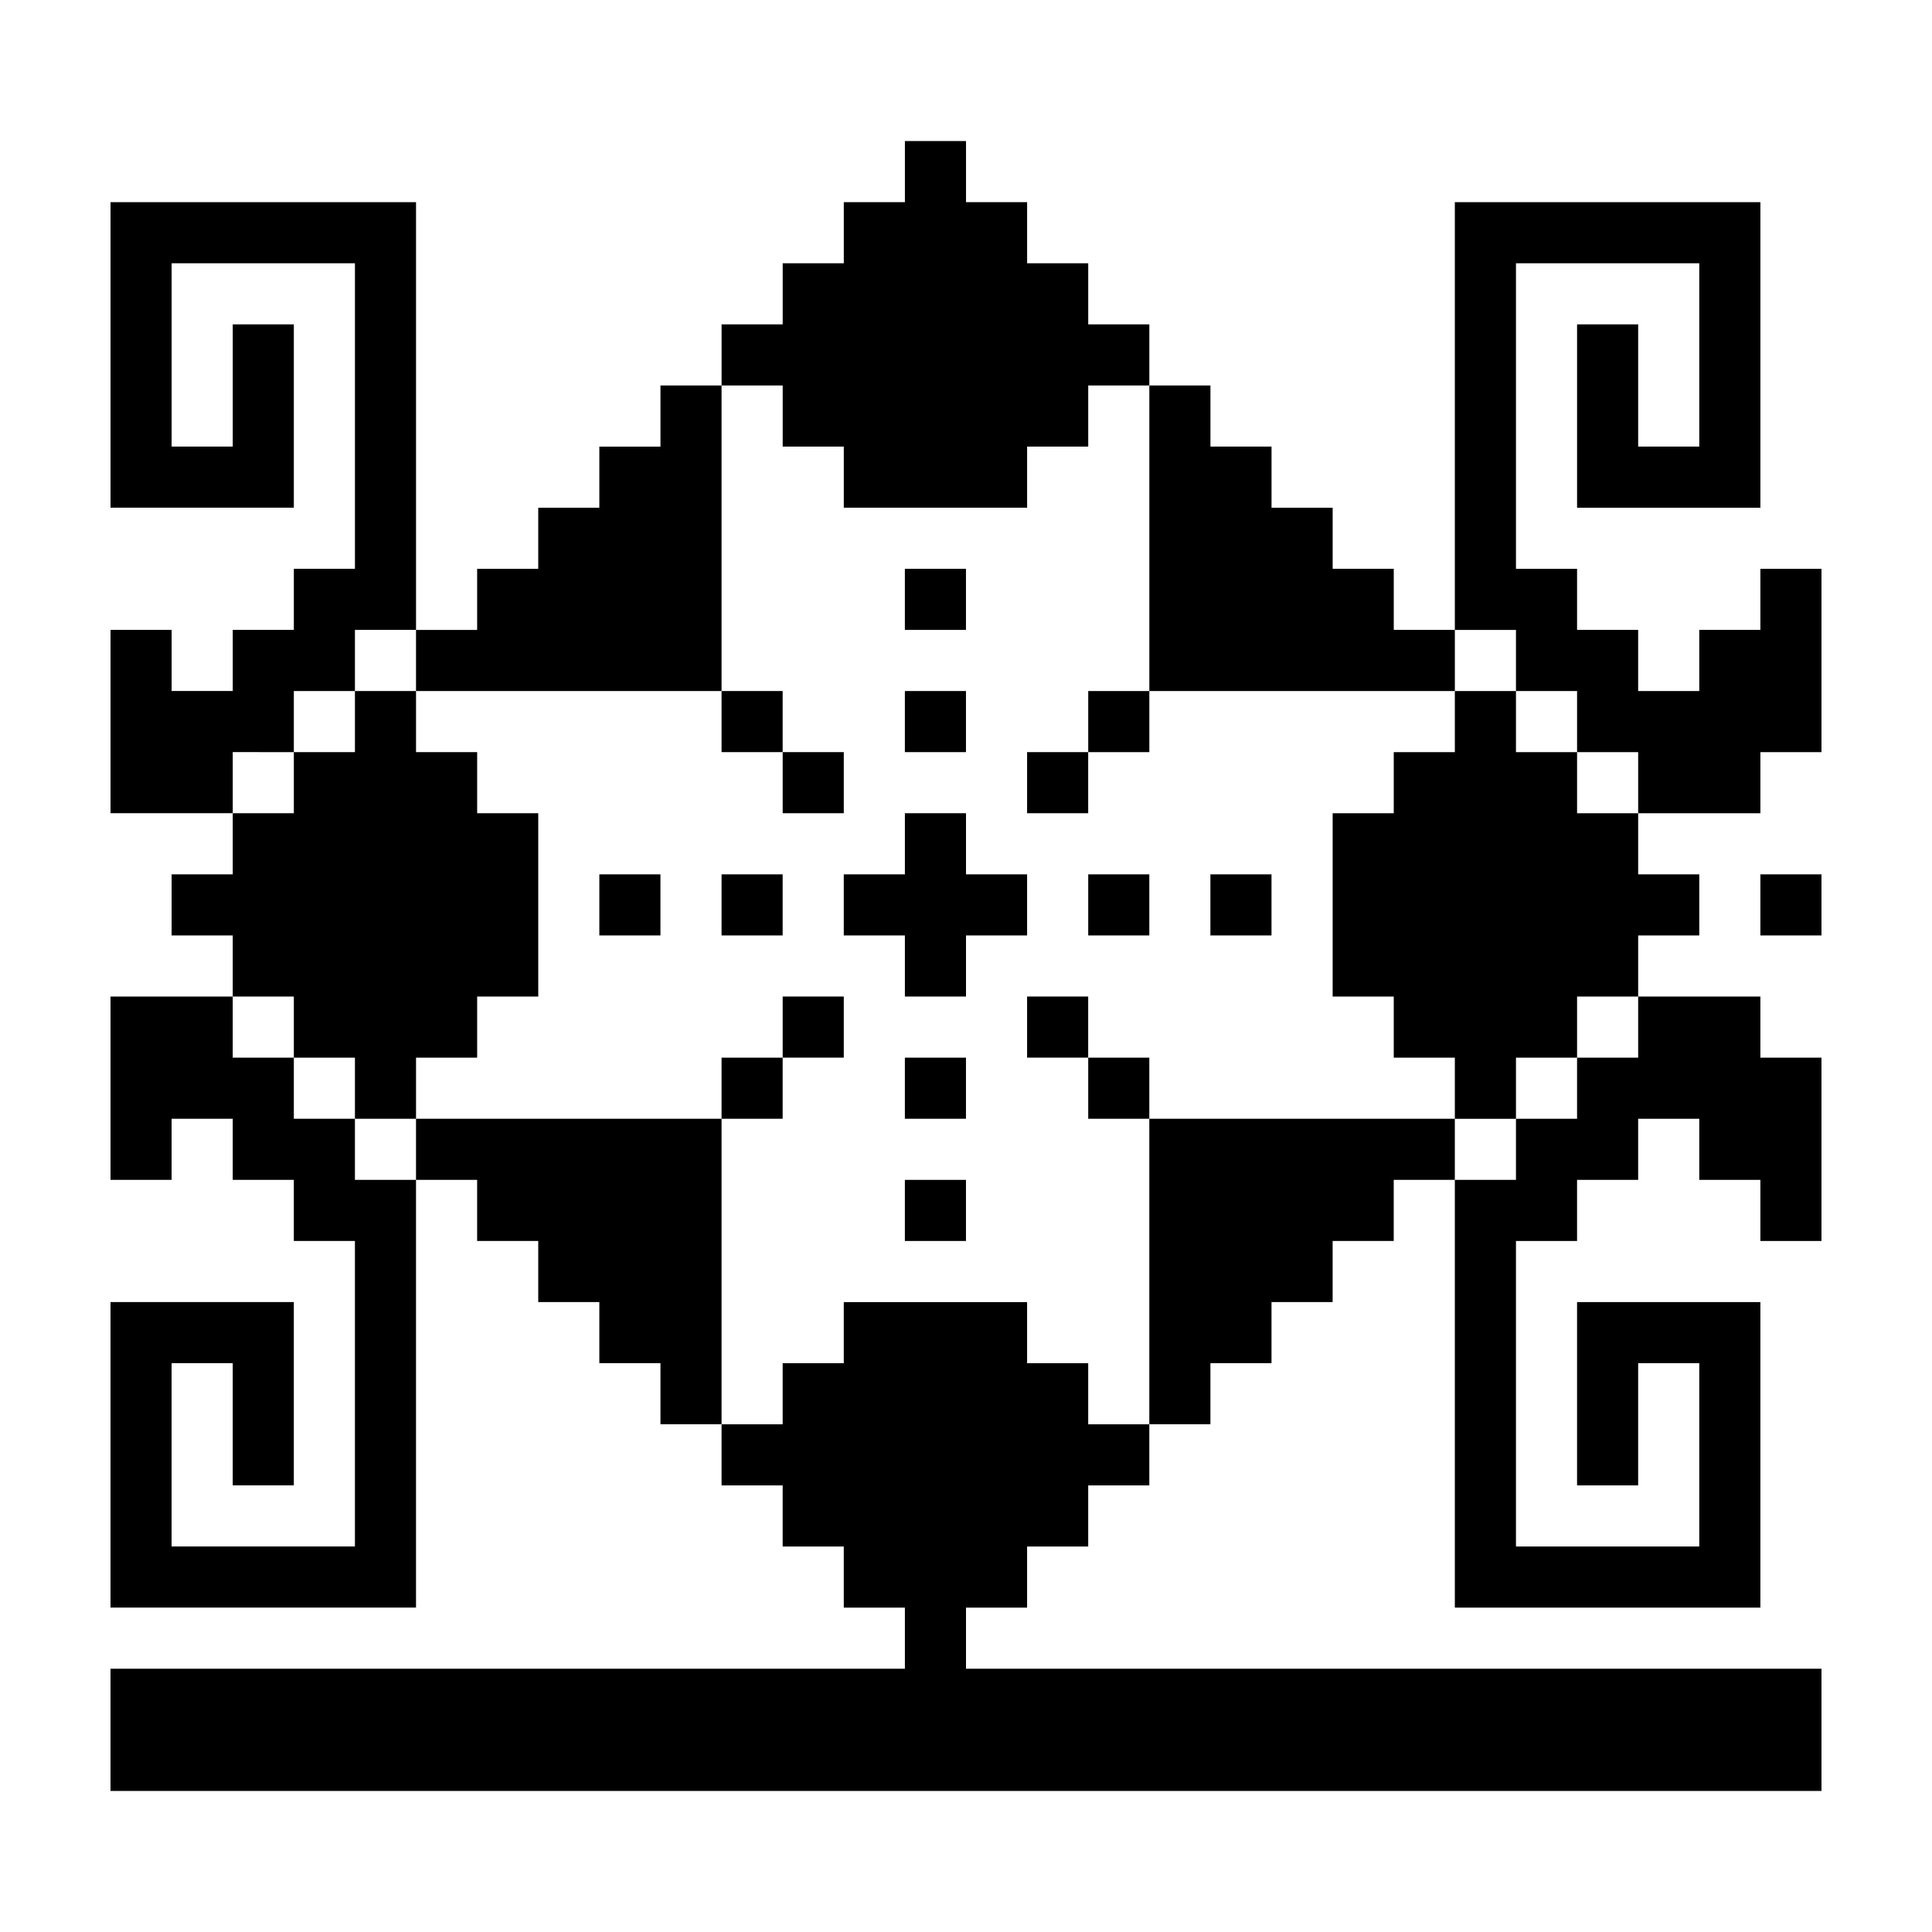
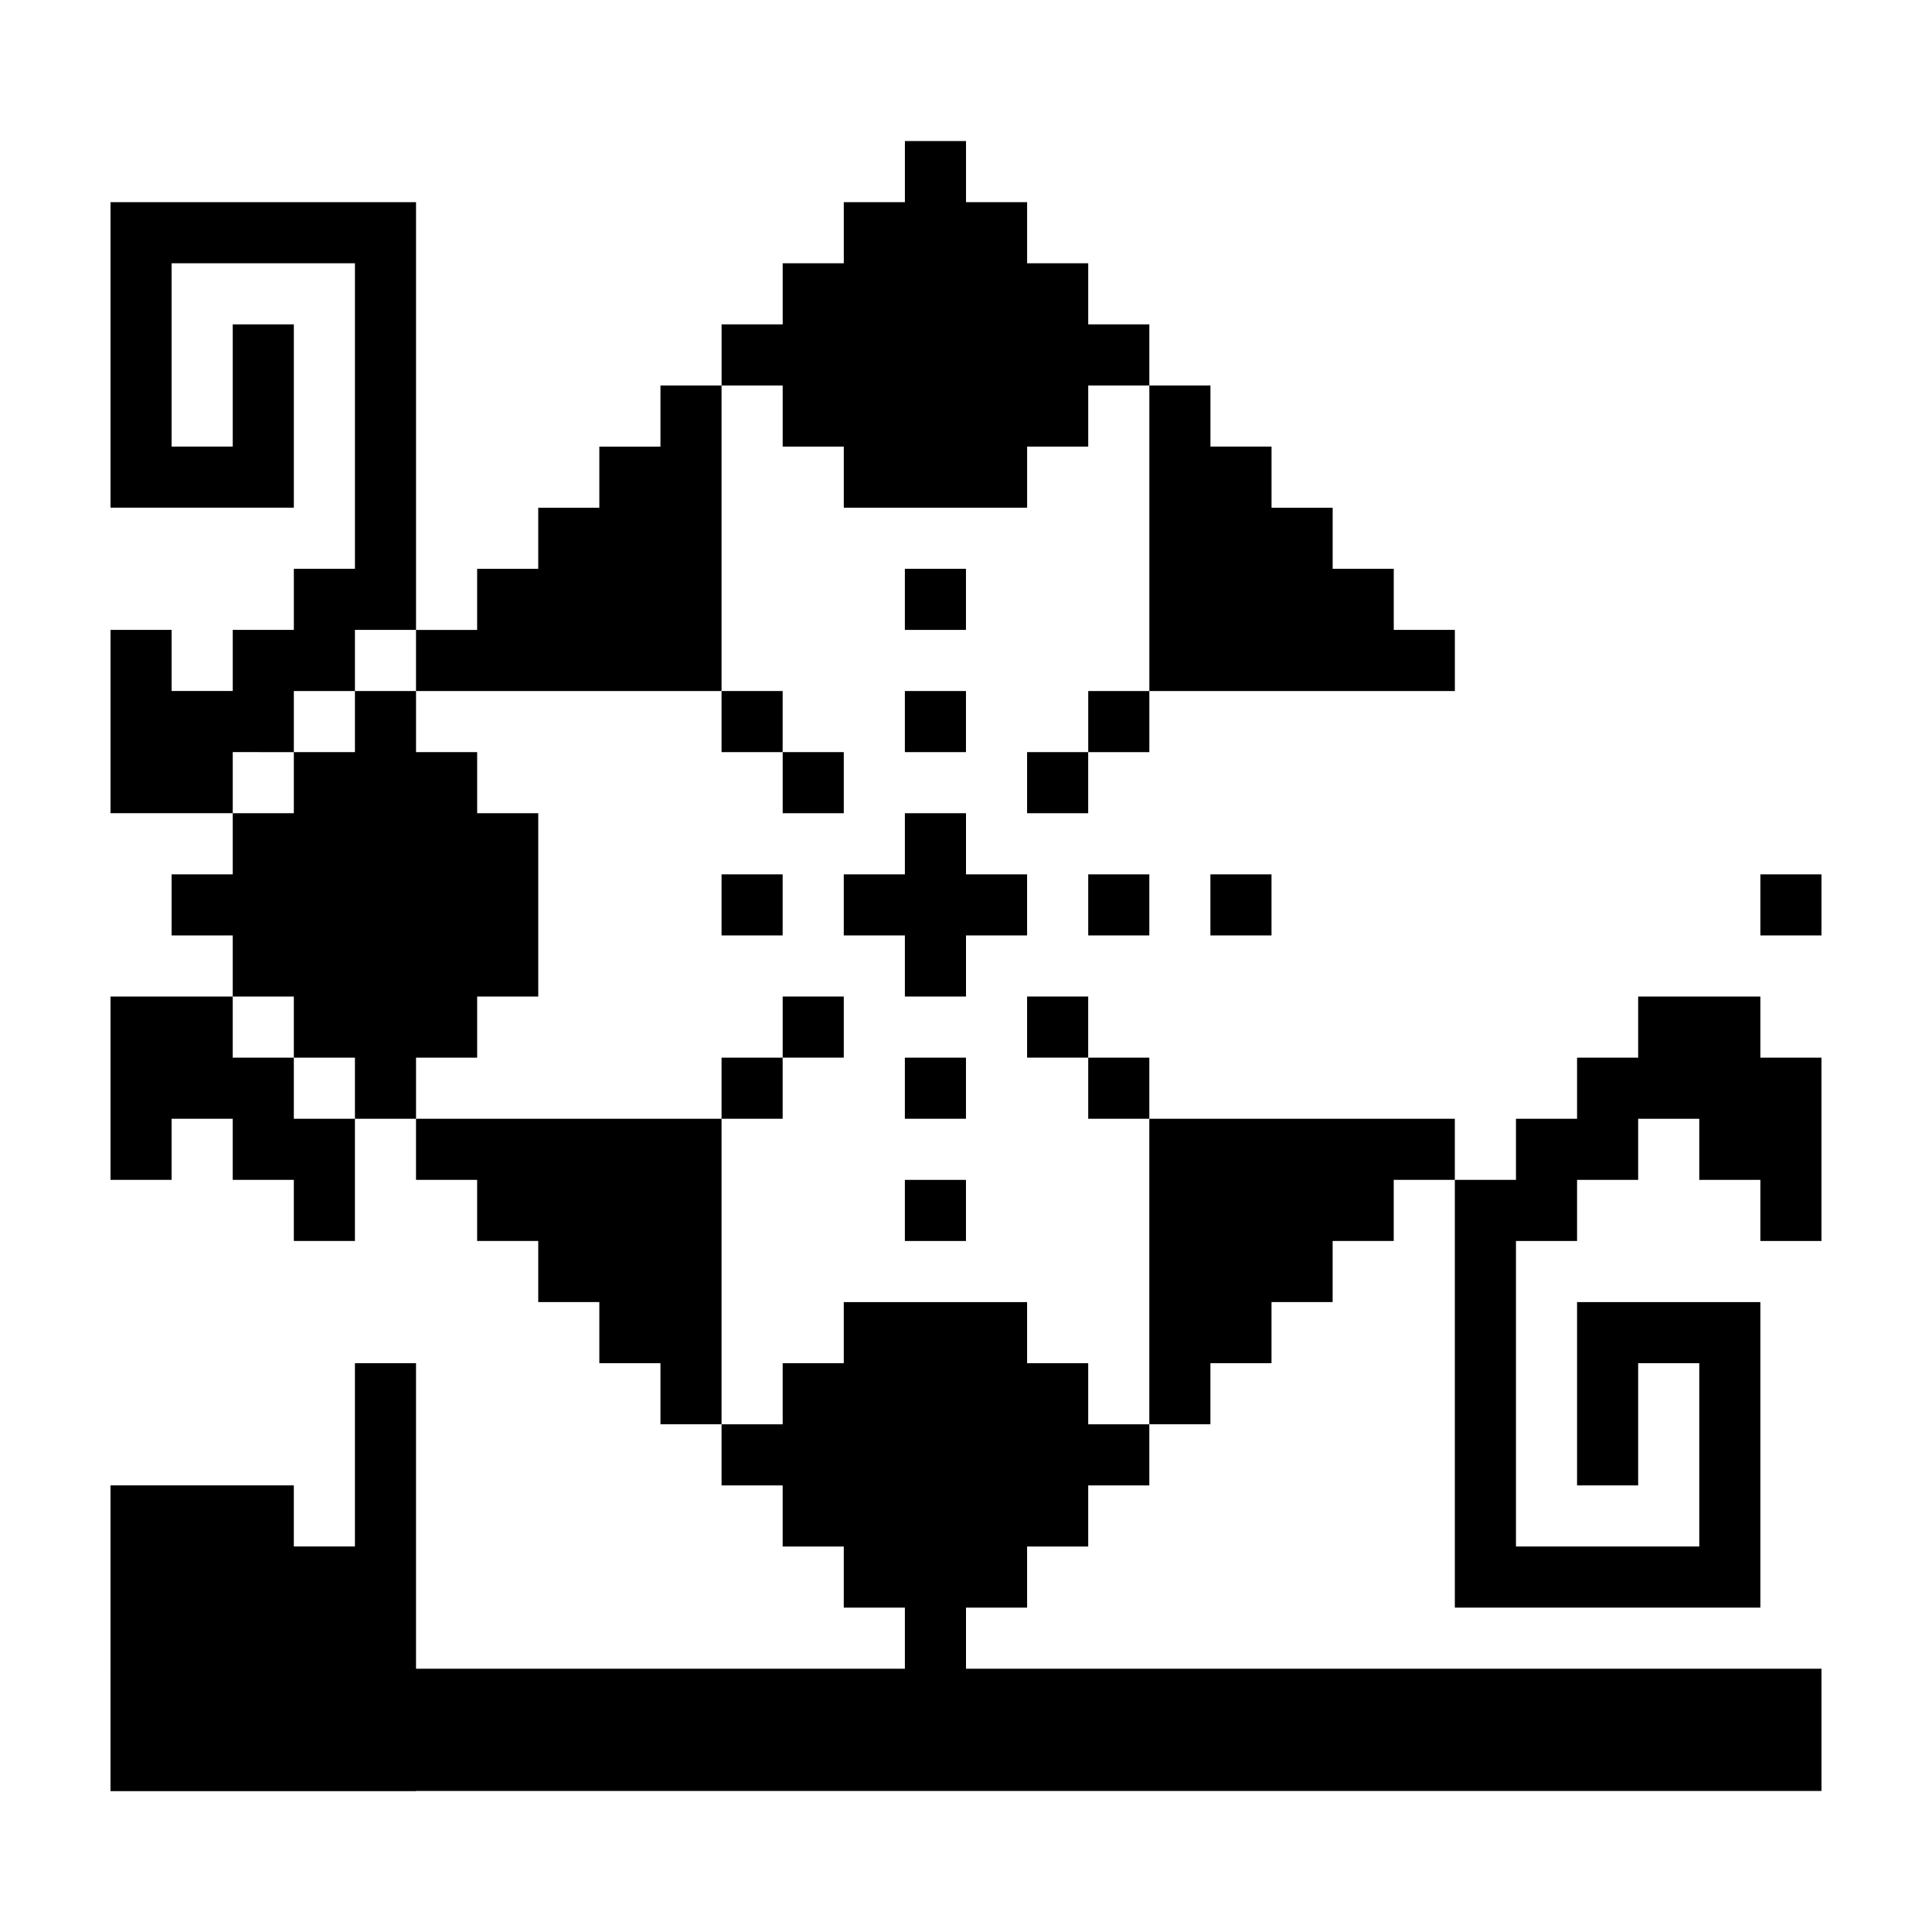
<svg xmlns="http://www.w3.org/2000/svg" fill="#000000" width="800px" height="800px" version="1.1" viewBox="144 144 512 512">
  <g>
    <path d="m221.87 343.32v-16.191h16.191v-16.199h16.191v-113.36h-80.965v80.973h48.582v-48.586h-16.191v32.391h-16.199v-48.582h48.582v80.969h-16.191v16.191h-16.191v16.199h-16.199v-16.199h-16.191v48.582h32.391v-16.191z" />
-     <path d="m302.83 375.71h16.191v16.191h-16.191z" />
    <path d="m335.22 375.71h16.191v16.191h-16.191z" />
    <path d="m416.19 375.71h-16.191v-16.199h-16.195v16.199h-16.195v16.191h16.195v16.191h16.195v-16.191h16.191z" />
    <path d="m221.87 424.29h16.191v16.195h16.191v-16.195h16.199v-16.195h16.191v-48.582h-16.191v-16.191h-16.199v-16.191h-16.191v16.191h-16.191v16.191h-16.191v16.199h-16.199v16.191h16.199v16.191h16.191z" />
    <path d="m610.52 375.71h16.191v16.191h-16.191z" />
    <path d="m432.39 229.96v-16.191h-16.195v-16.195h-16.191v-16.195h-16.195v16.195h-16.195v16.195h-16.191v16.191h-16.195v16.195h16.195v16.195h16.191v16.195h48.582v-16.195h16.195v-16.195h16.195v-16.195z" />
    <path d="m400 586.23v-16.191h16.191v-16.195h16.195v-16.195h16.195v-16.191h-16.195v-16.195h-16.195v-16.191h-48.582v16.191h-16.191v16.195h-16.195v16.191h16.195v16.195h16.191v16.195h16.195v16.191h-210.52v32.391h453.43v-32.391z" />
    <path d="m335.22 440.48h-80.973v16.191h16.199v16.195h16.191v16.195h16.191v16.191h16.199v16.195h16.191z" />
    <path d="m383.8 456.68h16.191v16.191h-16.191z" />
    <path d="m335.22 424.29h16.191v16.191h-16.191z" />
    <path d="m383.8 424.29h16.191v16.191h-16.191z" />
    <path d="m351.42 408.09h16.191v16.191h-16.191z" />
    <path d="m335.22 246.16h-16.191v16.195h-16.199v16.195h-16.191v16.191h-16.191v16.191h-16.199v16.199h80.973z" />
    <path d="m383.8 294.74h16.191v16.191h-16.191z" />
    <path d="m335.22 327.13h16.191v16.191h-16.191z" />
    <path d="m383.8 327.13h16.191v16.191h-16.191z" />
    <path d="m351.42 343.32h16.191v16.191h-16.191z" />
    <path d="m464.77 375.71h16.191v16.191h-16.191z" />
    <path d="m432.39 375.71h16.191v16.191h-16.191z" />
    <path d="m513.36 310.93v-16.191h-16.191v-16.191h-16.199v-16.195h-16.191v-16.195h-16.191v80.973h-16.195v16.191h16.195v-16.191h80.965v-16.199z" />
    <path d="m416.19 343.32h16.191v16.191h-16.191z" />
    <path d="m448.58 440.48v80.969h16.191v-16.195h16.191v-16.191h16.199v-16.195h16.191v-16.195h16.191v-16.191z" />
    <path d="m432.39 424.29h16.191v16.191h-16.191z" />
    <path d="m416.19 408.09h16.191v16.191h-16.191z" />
-     <path d="m238.06 440.48h-16.191v-16.195h-16.191v-16.195h-32.391v48.582h16.191v-16.191h16.199v16.191h16.191v16.195h16.191v80.969h-48.582v-48.582h16.199v32.387h16.191v-48.578h-48.582v80.969h80.965v-113.36h-16.191z" />
+     <path d="m238.06 440.48h-16.191v-16.195h-16.191v-16.195h-32.391v48.582h16.191v-16.191h16.199v16.191h16.191v16.195h16.191v80.969h-48.582h16.199v32.387h16.191v-48.578h-48.582v80.969h80.965v-113.36h-16.191z" />
    <path d="m610.52 424.29v-16.195h-32.391v16.195h-16.191v16.195h-16.191v16.191h-16.199v113.36h80.973v-80.969h-48.582v48.578h16.191v-32.387h16.195v48.582h-48.578v-80.969h16.191v-16.195h16.191v-16.191h16.195v16.191h16.195v16.195h16.191v-48.582z" />
-     <path d="m610.52 294.74v16.191h-16.195v16.199h-16.195v-16.199h-16.191v-16.191h-16.191v-80.969h48.578v48.582h-16.195v-32.391h-16.191v48.586h48.582v-80.973h-80.973v113.36h16.199v16.199h-16.199v16.191h-16.191v16.191h-16.191v48.582h16.191v16.195h16.191v16.195h16.199v-16.195h16.191v-16.195h16.191v-16.191h16.195v-16.191h-16.195v-16.199h-16.191v-16.191h-16.191v-16.191h16.191v16.191h16.191v16.191h32.391v-16.191h16.191v-48.582z" />
  </g>
</svg>